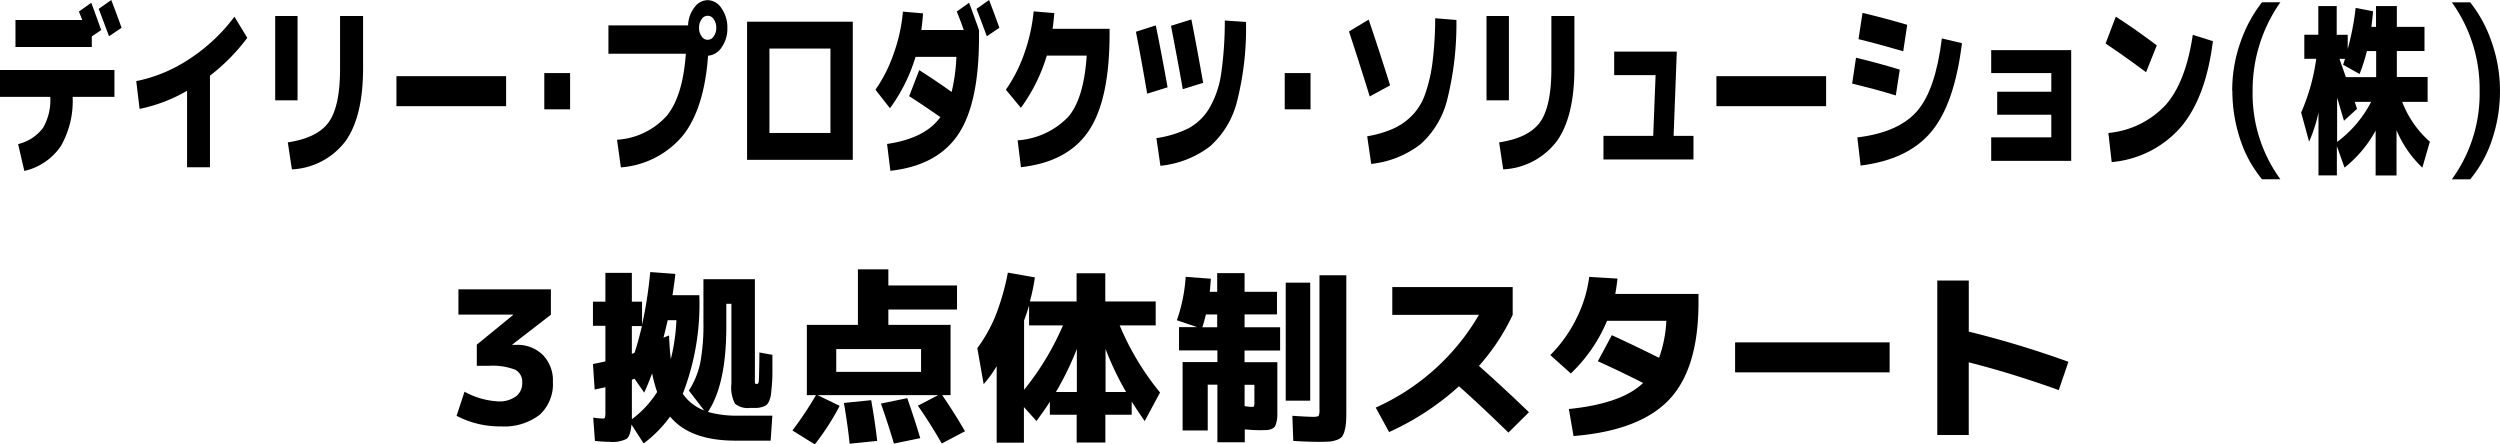
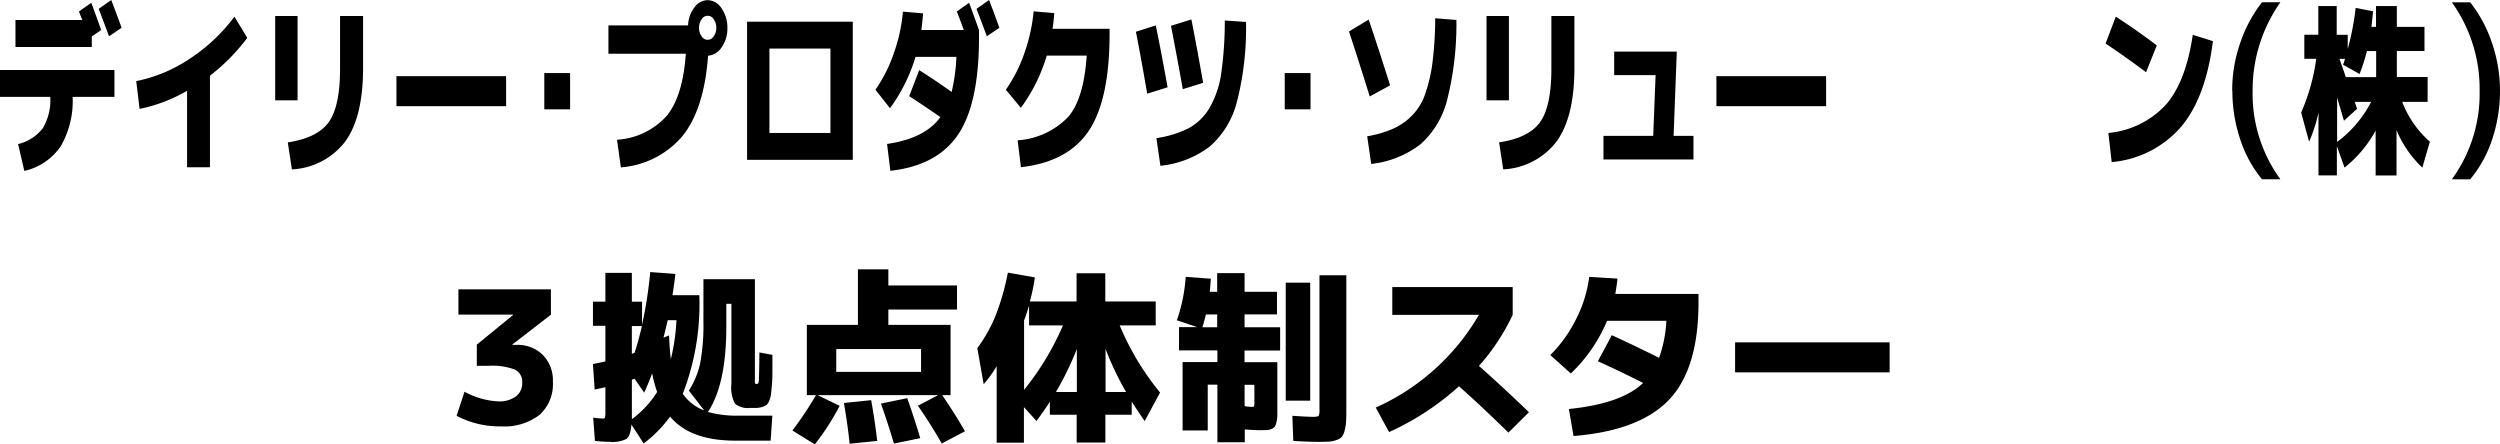
<svg xmlns="http://www.w3.org/2000/svg" width="250" height="44.437" viewBox="0 0 250 44.437">
  <g id="グループ_621" data-name="グループ 621" transform="translate(-6848.291 -4061.13)">
    <path id="パス_2223" data-name="パス 2223" d="M52.35,438.359H63.795v2.686H59.614a9.03,9.03,0,0,1-1.178,4.922,6,6,0,0,1-3.652,2.487l-.622-2.686a4.389,4.389,0,0,0,2.487-1.614,5.512,5.512,0,0,0,.728-3.109H52.35v-2.686Zm1.548-2.315v-2.686h6.681c-.04-.106-.106-.265-.185-.463s-.132-.331-.146-.384l1.23-.873c.357.953.688,1.866.992,2.726l-.939.635v1.058H53.872Zm10.611-1.905-1.257.847q-.714-1.925-1.032-2.739l1.257-.886Q64.072,432.908,64.509,434.138Z" transform="translate(6795.94 3629.77)" />
    <path id="パス_2222" data-name="パス 2222" d="M62.65,439.063a14.847,14.847,0,0,0,5.385-2.262,17.56,17.56,0,0,0,4.432-4.181l1.283,2.117a19.465,19.465,0,0,1-3.731,3.784v9.156H67.731v-7.647a15.663,15.663,0,0,1-4.75,1.813l-.331-2.765Z" transform="translate(6799.268 3630.177)" />
    <path id="パス_2220" data-name="パス 2220" d="M73.15,441V432.57h2.236V441Zm6.5-8.428h2.289v5.2q0,4.823-1.733,7.277a7.136,7.136,0,0,1-5.385,2.858l-.41-2.7c2-.3,3.374-.992,4.115-2.051s1.111-2.831,1.111-5.292v-5.279Z" transform="translate(6802.66 3630.161)" />
    <path id="パス_2219" data-name="パス 2219" d="M82.14,440.083v-3H93.108v3Z" transform="translate(6805.794 3631.664)" />
    <path id="パス_2217" data-name="パス 2217" d="M93.26,440.475V436.85h2.58v3.625Z" transform="translate(6809.461 3631.588)" />
    <path id="パス_2213" data-name="パス 2213" d="M105.81,436.728H98.07V433.9h7.965a3.077,3.077,0,0,1,.635-1.8,1.648,1.648,0,0,1,1.323-.728,1.681,1.681,0,0,1,1.389.82,3.326,3.326,0,0,1,.582,1.958,3.208,3.208,0,0,1-.569,1.932,1.791,1.791,0,0,1-1.363.847c-.251,3.533-1.1,6.192-2.514,7.978a8.957,8.957,0,0,1-6.205,3.189l-.384-2.765a7.278,7.278,0,0,0,4.975-2.395q1.608-1.965,1.905-6.192Zm2.792-1.746a1.394,1.394,0,0,0,.251-.847,1.368,1.368,0,0,0-.251-.847.7.7,0,0,0-1.217,0,1.394,1.394,0,0,0-.251.847,1.368,1.368,0,0,0,.251.847.7.7,0,0,0,1.217,0Z" transform="translate(6811.064 3629.773)" />
    <path id="パス_2208" data-name="パス 2208" d="M110.726,446.813H108.49V433h10.571v13.813Zm0-2.686h6.1v-8.441h-6.1Z" transform="translate(6814.509 3630.3)" />
    <path id="パス_2207" data-name="パス 2207" d="M118.13,440.344a14.744,14.744,0,0,0,1.839-3.652,16.576,16.576,0,0,0,.913-4.168l2.011.172c-.04.635-.106,1.191-.172,1.667h4.247c-.225-.648-.463-1.257-.7-1.852l1.23-.873c.357.953.688,1.866.992,2.726v.741q0,6.609-2.09,9.711t-6.774,3.625l-.331-2.686q3.81-.556,5.332-2.686c-1.3-.9-2.342-1.6-3.122-2.09l1.006-2.606c1.072.675,2.143,1.4,3.242,2.183a17.974,17.974,0,0,0,.476-3.506h-4.088a16.809,16.809,0,0,1-2.554,5.133l-1.442-1.839Zm12.4-6.205-1.257.847q-.714-1.925-1.032-2.739l1.257-.886Q130.091,432.908,130.527,434.138Z" transform="translate(6817.701 3629.77)" />
    <path id="パス_2206" data-name="パス 2206" d="M136.011,436.639h-3.982a17.089,17.089,0,0,1-2.593,5.226l-1.5-1.813a14.767,14.767,0,0,0,1.852-3.652,17.447,17.447,0,0,0,.926-4.181l2.064.172c-.04.582-.106,1.1-.172,1.574h5.7v.5q0,6.609-2.09,9.711t-6.774,3.625l-.331-2.686a7.731,7.731,0,0,0,5.081-2.368c1.045-1.244,1.641-3.281,1.826-6.1Z" transform="translate(6820.942 3630.048)" />
    <path id="パス_2204" data-name="パス 2204" d="M137.71,434.06l1.985-.635c.41,2.011.807,4.075,1.178,6.192l-2.038.635C138.477,438.149,138.107,436.1,137.71,434.06Zm11.008-.979a29.691,29.691,0,0,1-.9,7.952,8.86,8.86,0,0,1-2.7,4.485,9.75,9.75,0,0,1-4.961,1.945l-.4-2.765a10.63,10.63,0,0,0,3.255-1.006,5.505,5.505,0,0,0,2.077-2.051,9.564,9.564,0,0,0,1.151-3.44,36.774,36.774,0,0,0,.357-5.266l2.117.146Zm-7.5.384,2.038-.635c.384,1.932.767,4.035,1.178,6.338l-2.038.635C142,437.567,141.6,435.45,141.216,433.465Z" transform="translate(6824.174 3630.245)" />
    <path id="パス_2205" data-name="パス 2205" d="M148.91,440.475V436.85h2.58v3.625Z" transform="translate(6827.854 3631.588)" />
    <path id="パス_2203" data-name="パス 2203" d="M153.72,434.063l1.971-1.191q1.111,3.294,2.143,6.576l-2.038,1.111Q154.567,436.61,153.72,434.063Zm10.743-1.151a31.137,31.137,0,0,1-.913,7.938,8.832,8.832,0,0,1-2.673,4.485,9.78,9.78,0,0,1-4.935,1.971l-.4-2.765a10.865,10.865,0,0,0,2.646-.781,6.183,6.183,0,0,0,1.892-1.349,5.73,5.73,0,0,0,1.283-2.17,15.28,15.28,0,0,0,.714-3.136,36.08,36.08,0,0,0,.265-4.366l2.117.172Z" transform="translate(6829.469 3630.216)" />
    <path id="パス_2202" data-name="パス 2202" d="M164.06,441V432.57H166.3V441Zm6.5-8.428h2.289v5.2q0,4.823-1.733,7.277a7.136,7.136,0,0,1-5.385,2.858l-.41-2.7c2-.3,3.374-.992,4.115-2.051s1.111-2.831,1.111-5.292v-5.279Z" transform="translate(6832.882 3630.161)" />
    <path id="パス_2201" data-name="パス 2201" d="M173.922,435.26h6.258l-.318,8.428h1.985v2.355h-9v-2.355h4.975l.238-6.073h-4.141V435.26Z" transform="translate(6835.79 3631.03)" />
    <path id="パス_2200" data-name="パス 2200" d="M181.33,440.083v-3H192.3v3Z" transform="translate(6838.602 3631.664)" />
-     <path id="パス_2199" data-name="パス 2199" d="M191.53,439.4l.384-2.58c1.548.37,3.017.767,4.379,1.191l-.4,2.58c-1.4-.437-2.858-.82-4.366-1.191Zm.529,5.385c2.752-.331,4.737-1.217,5.967-2.633s2.051-3.837,2.474-7.264l2.011.476q-.754,6.113-3.083,8.878c-1.548,1.839-3.89,2.964-7.052,3.361l-.331-2.831Zm.106-9.817.4-2.633c1.4.331,2.9.728,4.472,1.191l-.4,2.646C194.811,435.638,193.329,435.241,192.165,434.963Z" transform="translate(6841.977 3630.084)" />
-     <path id="パス_2198" data-name="パス 2198" d="M201.99,435.153h8v11.074h-8v-2.355H208V441.61h-5.411v-2.3H208v-1.866H201.99v-2.3Z" transform="translate(6845.421 3630.992)" />
    <path id="パス_2197" data-name="パス 2197" d="M210.45,435.306l1.019-2.686c1.283.82,2.646,1.773,4.1,2.871l-1.072,2.686c-1.469-1.1-2.818-2.051-4.049-2.871Zm8.719-.873,2.011.635q-.695,5.6-3.175,8.56a10.35,10.35,0,0,1-6.946,3.533l-.331-2.911a8.943,8.943,0,0,0,5.769-2.845q1.985-2.3,2.673-6.973Z" transform="translate(6848.4 3630.177)" />
    <path id="パス_2196" data-name="パス 2196" d="M220.02,440.381a14.413,14.413,0,0,1,.807-4.8A13.767,13.767,0,0,1,223,431.53h1.839a15.258,15.258,0,0,0-2.778,8.851,14.514,14.514,0,0,0,2.778,8.851H223a12.26,12.26,0,0,1-2.183-4,15.238,15.238,0,0,1-.781-4.856Z" transform="translate(6851.492 3629.825)" />
    <path id="パス_2195" data-name="パス 2195" d="M237.878,438.912V441.4h-2.54a10.088,10.088,0,0,0,2.765,3.982l-.754,2.593a11.093,11.093,0,0,1-2.58-3.744v4.525h-2.09V444.27a12.147,12.147,0,0,1-3.109,3.7l-.767-2.143v2.924h-1.839v-6.285a14.776,14.776,0,0,1-.939,2.911l-.794-2.911a20.074,20.074,0,0,0,1.508-5.372h-1.191v-2.408h1.4V431.82h1.839v2.871h1.1v1.429a26.91,26.91,0,0,0,.794-4.115l1.746.331c-.04.41-.093.926-.172,1.561h.463V431.82H234.8V433.9h2.765v2.408H234.8v2.606h3.07Zm-5.65,2.487h-1.641c.026.079.066.185.119.344s.093.265.119.344l-1.31,1.2c-.159-.529-.384-1.3-.688-2.315v4.432a11.648,11.648,0,0,0,3.4-4Zm-1.138-2.778-1.667-.939a2.072,2.072,0,0,0,.093-.265c.04-.146.079-.238.106-.318h-.556q.1.3.318.913t.318.913h3.03v-2.606h-.926a18.474,18.474,0,0,1-.741,2.315Z" transform="translate(6853.175 3629.919)" />
    <path id="パス_2194" data-name="パス 2194" d="M241.436,440.381a15.237,15.237,0,0,1-.781,4.856,12.151,12.151,0,0,1-2.2,4H236.62a14.514,14.514,0,0,0,2.778-8.851,14.85,14.85,0,0,0-2.778-8.851h1.839a13.468,13.468,0,0,1,2.17,4.049A14.757,14.757,0,0,1,241.436,440.381Z" transform="translate(6856.854 3629.825)" />
    <path id="パス_2218" data-name="パス 2218" d="M86.832,453.043h9.261v2.54l-3.85,2.977v.04h.37a3.6,3.6,0,0,1,2.673,1.006,3.643,3.643,0,0,1,1.006,2.7,4.125,4.125,0,0,1-1.336,3.294,5.781,5.781,0,0,1-3.863,1.151,9.221,9.221,0,0,1-4.432-1.058l.794-2.408a7.776,7.776,0,0,0,3.374.966,2.8,2.8,0,0,0,1.773-.5,1.652,1.652,0,0,0,.622-1.389,1.341,1.341,0,0,0-.714-1.283,6.343,6.343,0,0,0-2.659-.384H88.684v-2.117l3.625-2.964v-.04H86.845v-2.54Z" transform="translate(6807.288 3637.017)" />
    <path id="パス_2209" data-name="パス 2209" d="M110.237,454.955v2.236q0,5.775-1.839,8.534a10.6,10.6,0,0,0,3.056.37h3.387l-.172,2.5h-3.519c-3.043,0-5.213-.807-6.536-2.408a12.377,12.377,0,0,1-2.646,2.686l-1.217-1.892c-.066.767-.225,1.244-.5,1.442a3.145,3.145,0,0,1-1.654.291,14.583,14.583,0,0,1-1.5-.093l-.172-2.329a8.2,8.2,0,0,0,.979.093c.106,0,.185-.04.2-.106a2.907,2.907,0,0,0,.04-.662v-2.368s-.41.093-1.072.238l-.172-2.554c.2-.04.609-.119,1.244-.265v-3.559H96.9V454.7h1.244v-2.884h2.646V454.7h1.019v2.315a42.847,42.847,0,0,0,.82-5.279l2.514.185c-.053.5-.146,1.217-.291,2.13h2.686a24.779,24.779,0,0,1-1.654,9.857,4.515,4.515,0,0,0,2.143,1.667l-1.535-1.985a8.4,8.4,0,0,0,1.125-2.7,20.661,20.661,0,0,0,.331-4.128v-4.313h5.147v10a1.316,1.316,0,0,0,.026.423c.013.04.079.053.2.053.093,0,.159-.132.172-.384s.04-1.178.053-2.765l1.3.238v1.733c0,.423-.013.86-.053,1.283s-.066.754-.093.953a2.312,2.312,0,0,1-.172.622.986.986,0,0,1-.265.41,1.3,1.3,0,0,1-.41.2,2.2,2.2,0,0,1-.529.106h-.7a2.006,2.006,0,0,1-1.522-.423,3.482,3.482,0,0,1-.357-1.985v-8h-.5Zm-9.182,4.869c.265-.781.5-1.667.741-2.686H100.79v2.778l.132-.053c.066-.026.106-.04.132-.053Zm2.262,3.9a13.777,13.777,0,0,1-.5-1.865c-.291.794-.556,1.429-.794,1.932l-.966-1.389-.132.053c-.066.026-.106.04-.132.053v3.943a10.127,10.127,0,0,0,2.514-2.7Zm1.376-3.294a20.068,20.068,0,0,0,.556-3.877h-.873c-.093.4-.225.979-.423,1.746l.556-.225C104.561,459.149,104.613,459.93,104.693,460.433Z" transform="translate(6810.686 3636.6)" />
    <path id="パス_2210" data-name="パス 2210" d="M126.827,468.955c-.834-1.442-1.627-2.7-2.395-3.784l2.024-1.058H114.4l2.21,1.072a24.676,24.676,0,0,1-2.487,3.85l-2.236-1.389a35.613,35.613,0,0,0,2.355-3.533h-.913v-7.026h5.107V451.53h3.043v1.614h6.867v2.408h-6.867v1.535H127.7v7.026h-.834c.926,1.363,1.68,2.567,2.276,3.612l-2.315,1.217Zm-10.558-7.171h8.481v-2.276h-8.481Zm1.336,7.184c-.119-1.23-.318-2.593-.569-4.075l2.726-.278c.278,1.574.476,2.937.6,4.075l-2.739.278Zm4.432-.013c-.4-1.349-.834-2.686-1.3-4l2.633-.542c.49,1.4.926,2.739,1.3,4Z" transform="translate(6815.647 3636.532)" />
    <path id="パス_2211" data-name="パス 2211" d="M143.615,454.651v2.408h-3.6a26.852,26.852,0,0,0,4.035,6.708l-1.535,2.858c-.41-.582-.834-1.23-1.3-1.945v1.31h-2.633v2.778h-2.871V465.99H133.03v-1.3c-.357.569-.807,1.2-1.336,1.932l-1.257-1.4v3.559h-2.725v-7.647a11.923,11.923,0,0,1-1.3,1.8l-.635-3.6a15.109,15.109,0,0,0,1.826-3.255,24.34,24.34,0,0,0,1.23-4.3l2.7.476a19.37,19.37,0,0,1-.5,2.408h4.67v-2.818h2.871v2.818h5.014Zm-9.275,2.408h-3.387v-2c-.146.516-.318,1.019-.5,1.5V463.5A27.419,27.419,0,0,0,134.34,457.059Zm1.389,2.355a30.045,30.045,0,0,1-2.09,4.3h2.09Zm4.922,4.3a30.053,30.053,0,0,1-2.051-4.3v4.3Z" transform="translate(6820.246 3636.613)" />
    <path id="パス_2212" data-name="パス 2212" d="M140.77,456.543a16.364,16.364,0,0,0,.886-4.353l2.514.185c-.026.45-.066.9-.106,1.31h.741V451.82h2.739v1.865h3.242v2.262h-3.242v1.283H151.1v2.329h-3.559v1.164h3.281v5.319a2.973,2.973,0,0,1-.093.688,1.431,1.431,0,0,1-.172.45.754.754,0,0,1-.331.225,1.3,1.3,0,0,1-.49.106c-.172,0-.41.013-.728.013s-.82-.026-1.442-.079v1.283h-2.739v-5.755h-.966v4.578h-2.514v-6.84h3.48v-1.164h-3.837v-2.329h1.813l-2.024-.688Zm2.554.688h1.482v-1.283h-1.125c-.132.529-.251.953-.357,1.283Zm4.221,7.885a5.632,5.632,0,0,0,.741.079c.106,0,.185-.026.2-.066a1.057,1.057,0,0,0,.04-.4v-1.746h-.979v2.13Zm4.115-.542v-11.8h2.448v11.8Zm3.387-12.543h2.673v13.284c0,.569,0,1.019-.026,1.336a4.113,4.113,0,0,1-.146.913,1.555,1.555,0,0,1-.265.609,1.174,1.174,0,0,1-.5.318,2.846,2.846,0,0,1-.754.172c-.265.013-.622.026-1.1.026-.582,0-1.416-.026-2.514-.093l-.093-2.514c1.111.079,1.813.106,2.09.106.3,0,.49-.04.542-.106a1.5,1.5,0,0,0,.079-.661V452.045Z" transform="translate(6825.204 3636.626)" />
    <path id="パス_2216" data-name="パス 2216" d="M157.374,455.648V452.87h12.04v2.778a21.332,21.332,0,0,1-3.374,5.107q2.461,2.183,5,4.631l-2.051,2.037c-1.879-1.826-3.519-3.374-4.948-4.631a26.9,26.9,0,0,1-6.986,4.578l-1.336-2.448a22.631,22.631,0,0,0,10.32-9.275Z" transform="translate(6830.146 3636.966)" />
    <path id="パス_2214" data-name="パス 2214" d="M171.155,468l-.463-2.686q5.279-.536,7.422-2.606c-1.588-.807-3.083-1.521-4.525-2.17l1.4-2.606q1.965.893,4.723,2.262a12.683,12.683,0,0,0,.728-3.7h-5.927a15.6,15.6,0,0,1-3.625,5.266l-2.051-1.839a13.767,13.767,0,0,0,2.606-3.652,12.84,12.84,0,0,0,1.283-4.168l2.831.172c-.066.529-.132,1.045-.225,1.535h8.322v.873q0,6.609-2.95,9.711c-1.971,2.064-5.147,3.268-9.553,3.625Z" transform="translate(6834.486 3636.717)" />
    <path id="パス_2221" data-name="パス 2221" d="M182.72,460.083v-3h15.453v3Z" transform="translate(6839.081 3638.283)" />
-     <path id="パス_2215" data-name="パス 2215" d="M197.92,452.383h3.149v5.107a97.719,97.719,0,0,1,9.963,3.017l-.966,2.831q-4.684-1.687-9-2.778v7.264H197.92V452.37Z" transform="translate(6844.1 3636.803)" />
  </g>
</svg>